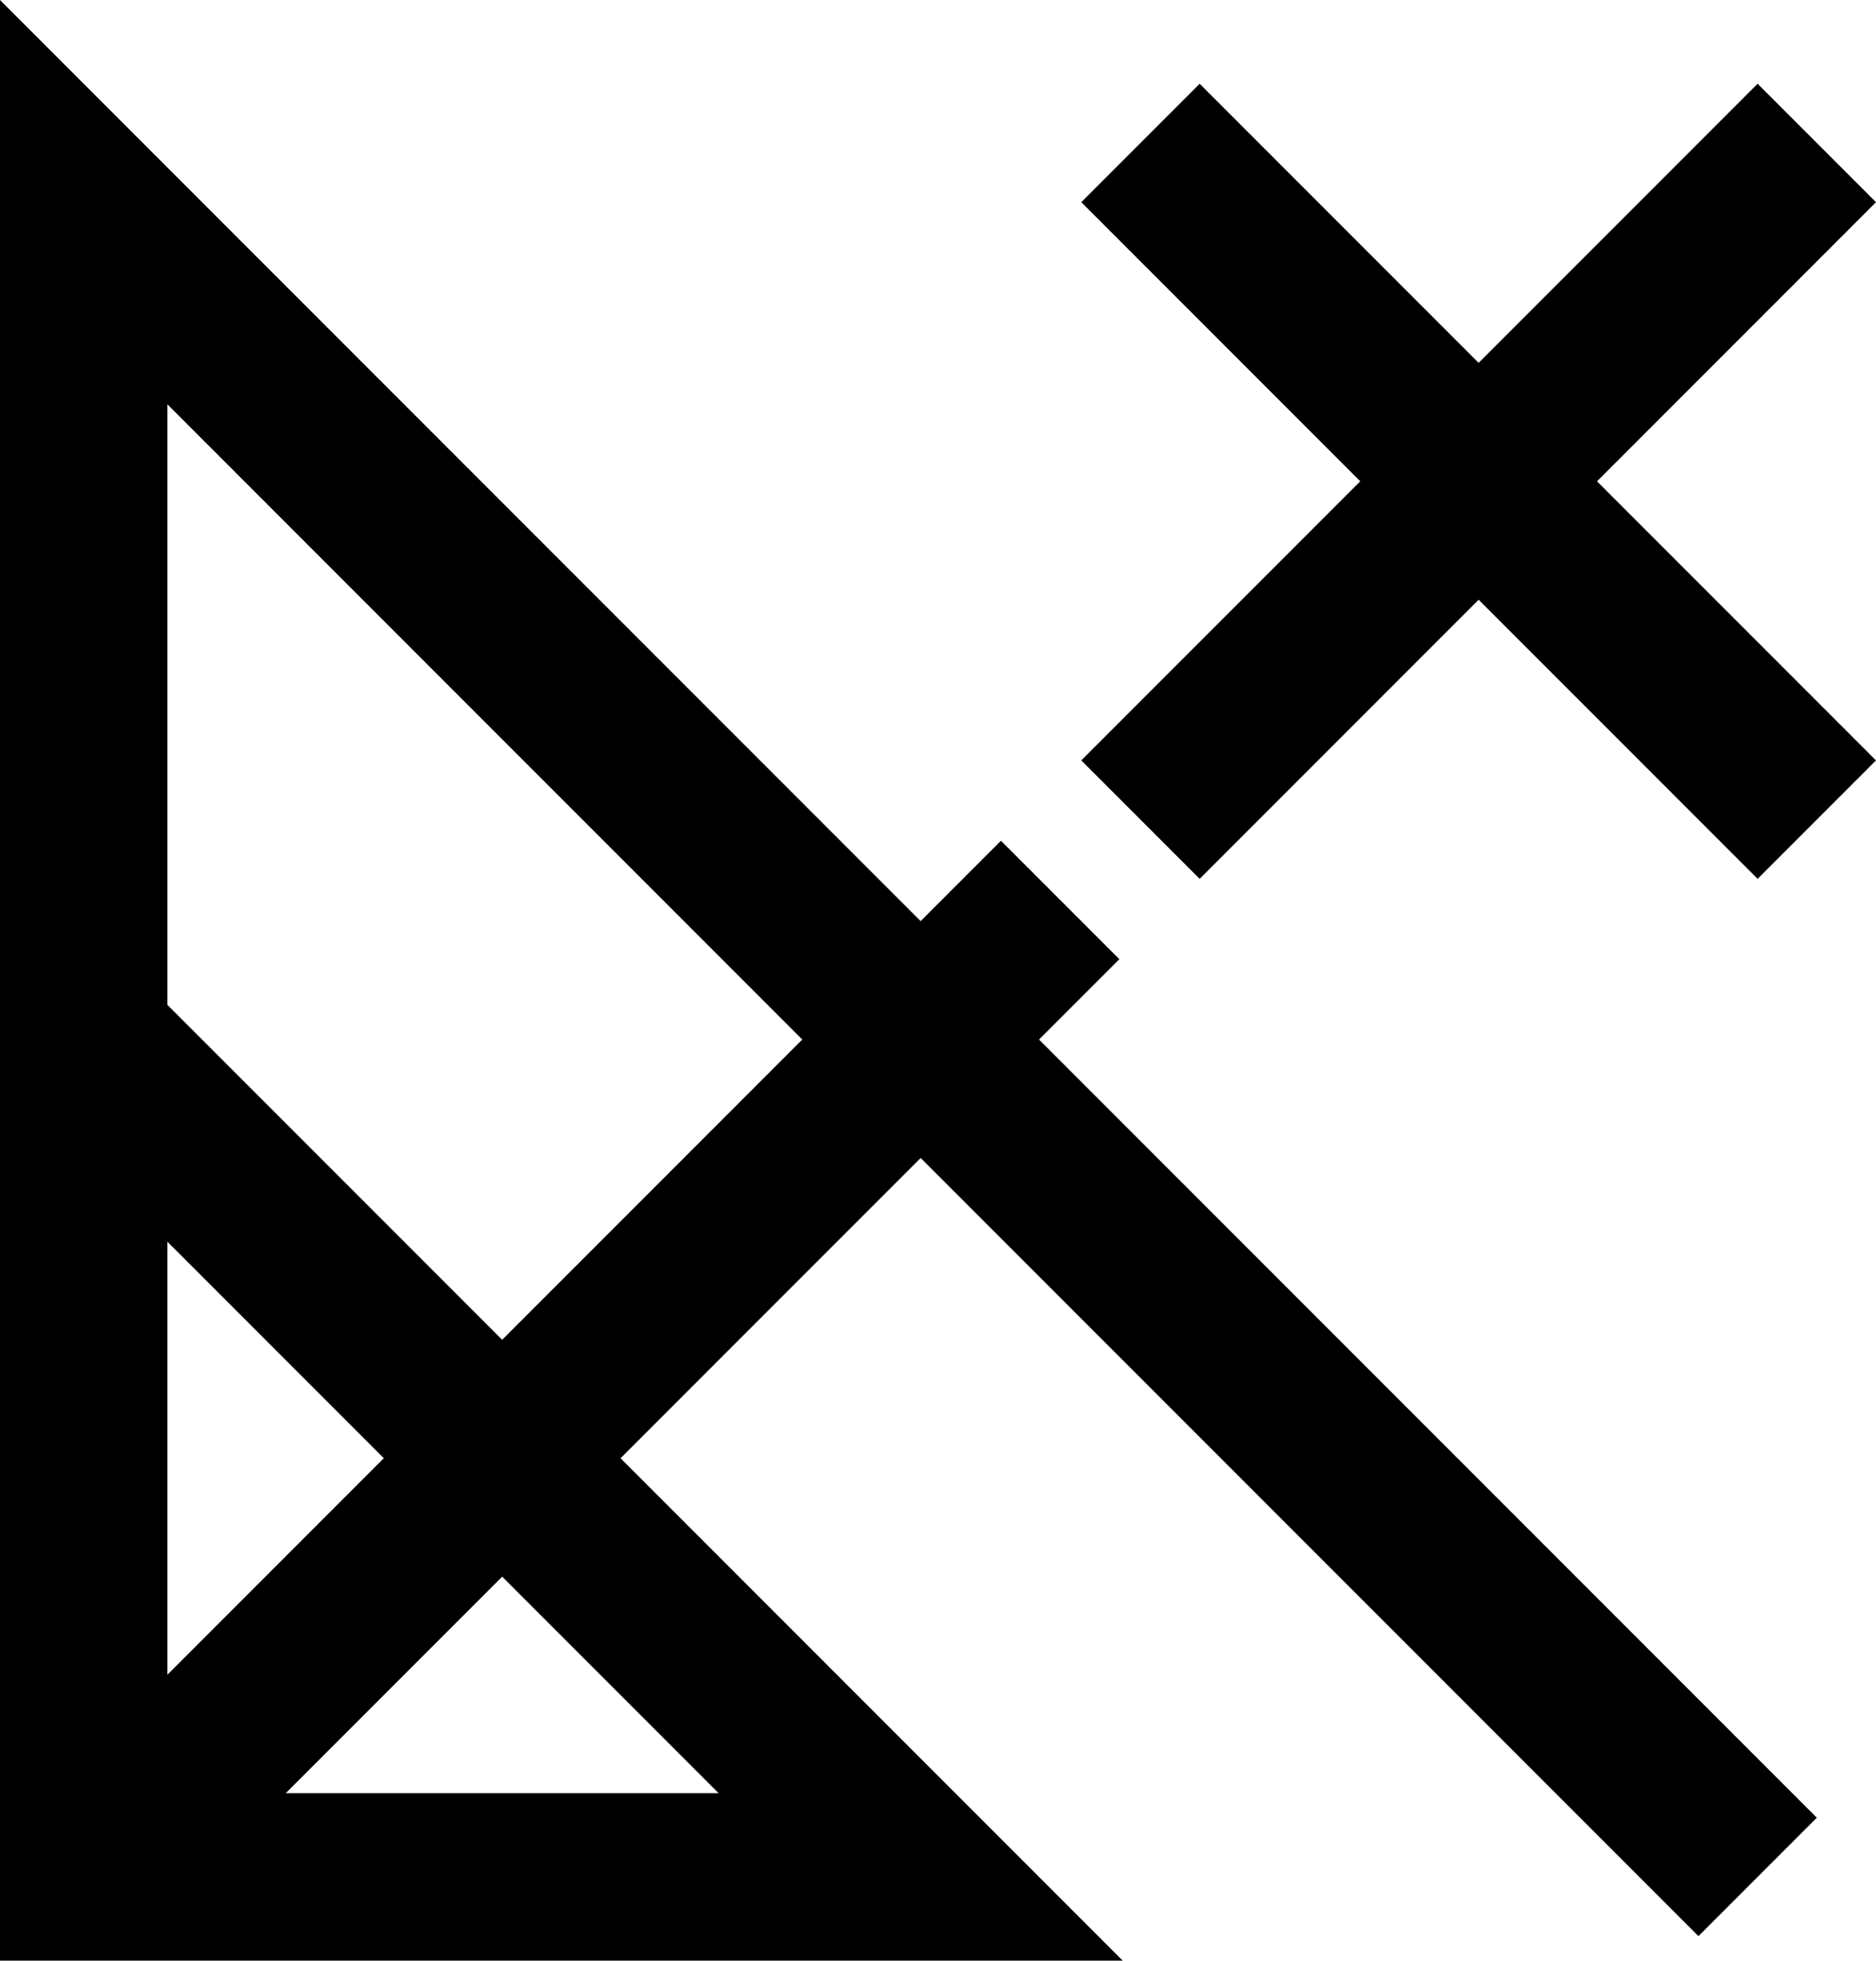
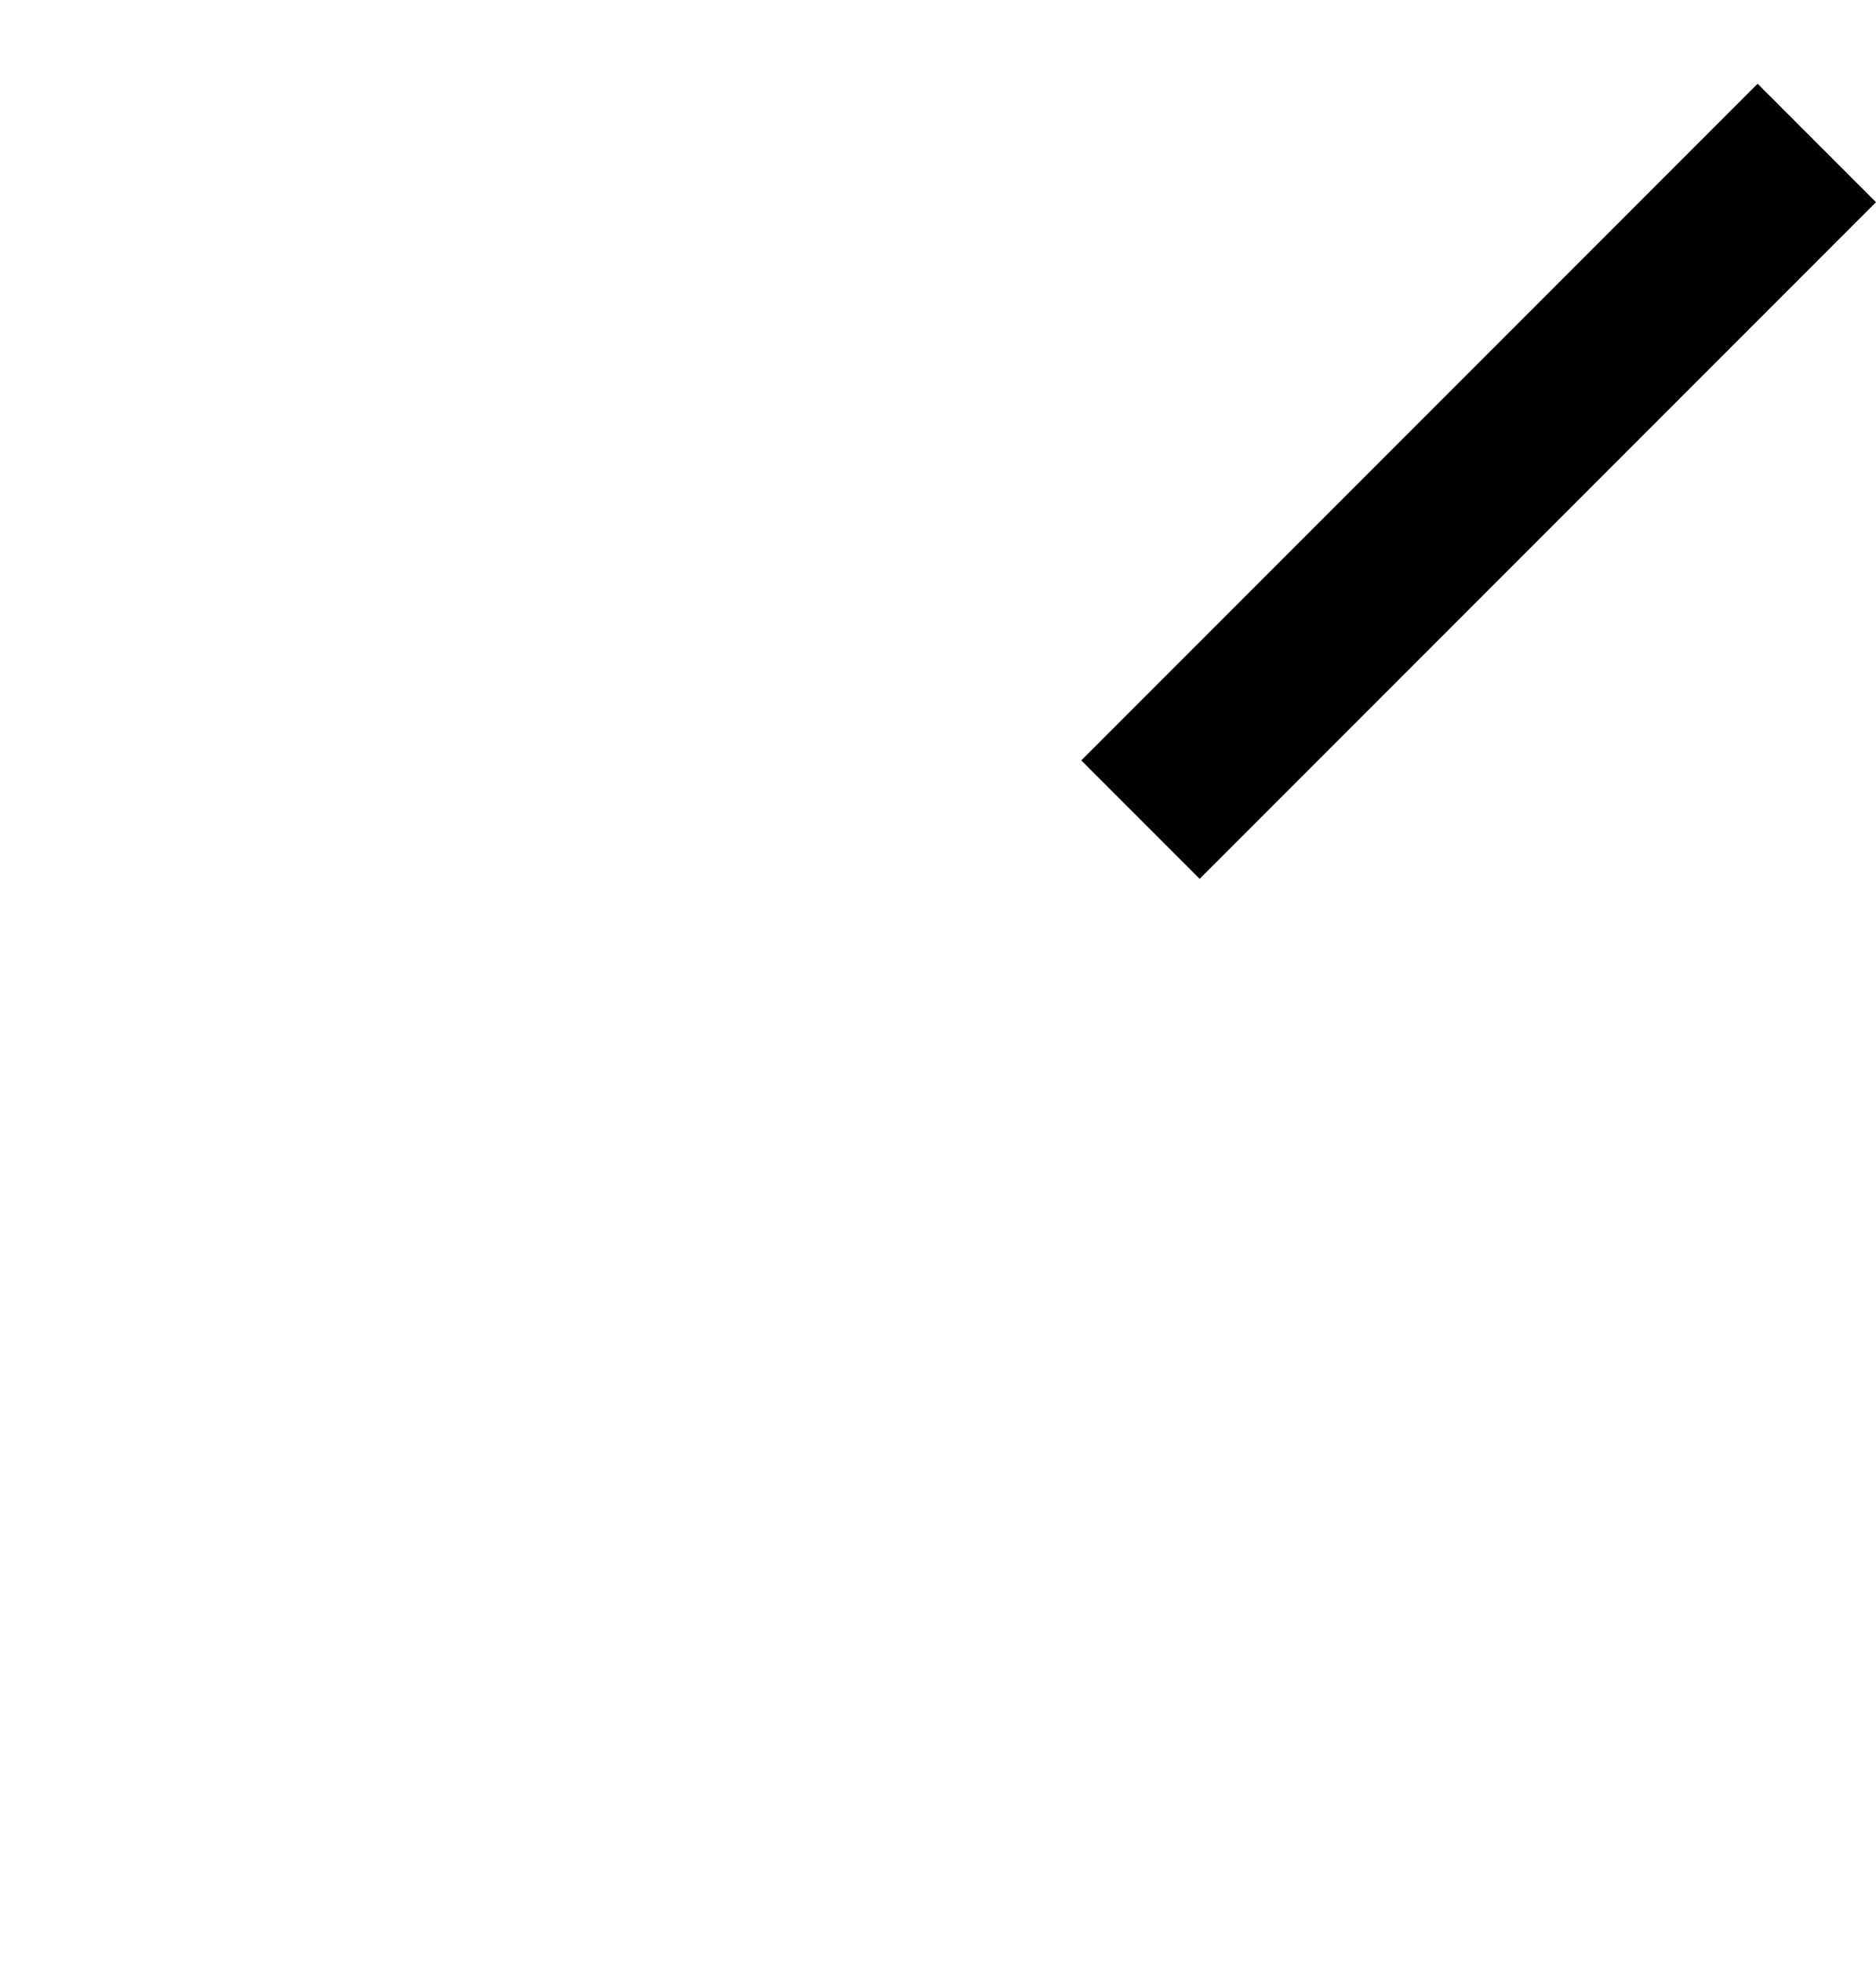
<svg xmlns="http://www.w3.org/2000/svg" width="67.243mm" height="70.243mm" viewBox="0 0 67.243 70.243" version="1.1" id="svg1">
  <defs id="defs1">
    <linearGradient id="swatch6">
      <stop style="stop-color:#000000;stop-opacity:1;" offset="0" id="stop6" />
    </linearGradient>
  </defs>
  <g id="layer1" style="display:inline" transform="translate(-57,-62.757)">
    <path style="display:inline;opacity:1;fill:none;fill-opacity:1;stroke:#000000;stroke-width:6;stroke-linecap:square;stroke-linejoin:miter;stroke-dasharray:none;stroke-opacity:1;paint-order:markers stroke fill" d="M 100,90 120,70" id="path10" />
-     <path style="display:inline;opacity:1;fill:none;fill-opacity:1;stroke:#000000;stroke-width:6;stroke-linecap:square;stroke-linejoin:miter;stroke-dasharray:none;stroke-opacity:1;paint-order:markers stroke fill" d="M 120,90 100,70" id="path11" />
-     <path style="display:inline;opacity:1;fill:none;fill-opacity:1;stroke:#000000;stroke-width:6;stroke-linecap:butt;stroke-linejoin:miter;stroke-dasharray:none;stroke-opacity:1;paint-order:markers stroke fill" d="M 95,95 60,130" id="path8" />
-     <path style="display:inline;opacity:1;fill:none;fill-opacity:1;stroke:#000000;stroke-width:6;stroke-linecap:butt;stroke-linejoin:miter;stroke-dasharray:none;stroke-opacity:1;paint-order:markers stroke fill" d="M 120,130 60,70 V 130 H 90 L 60,100" id="path7" />
  </g>
</svg>